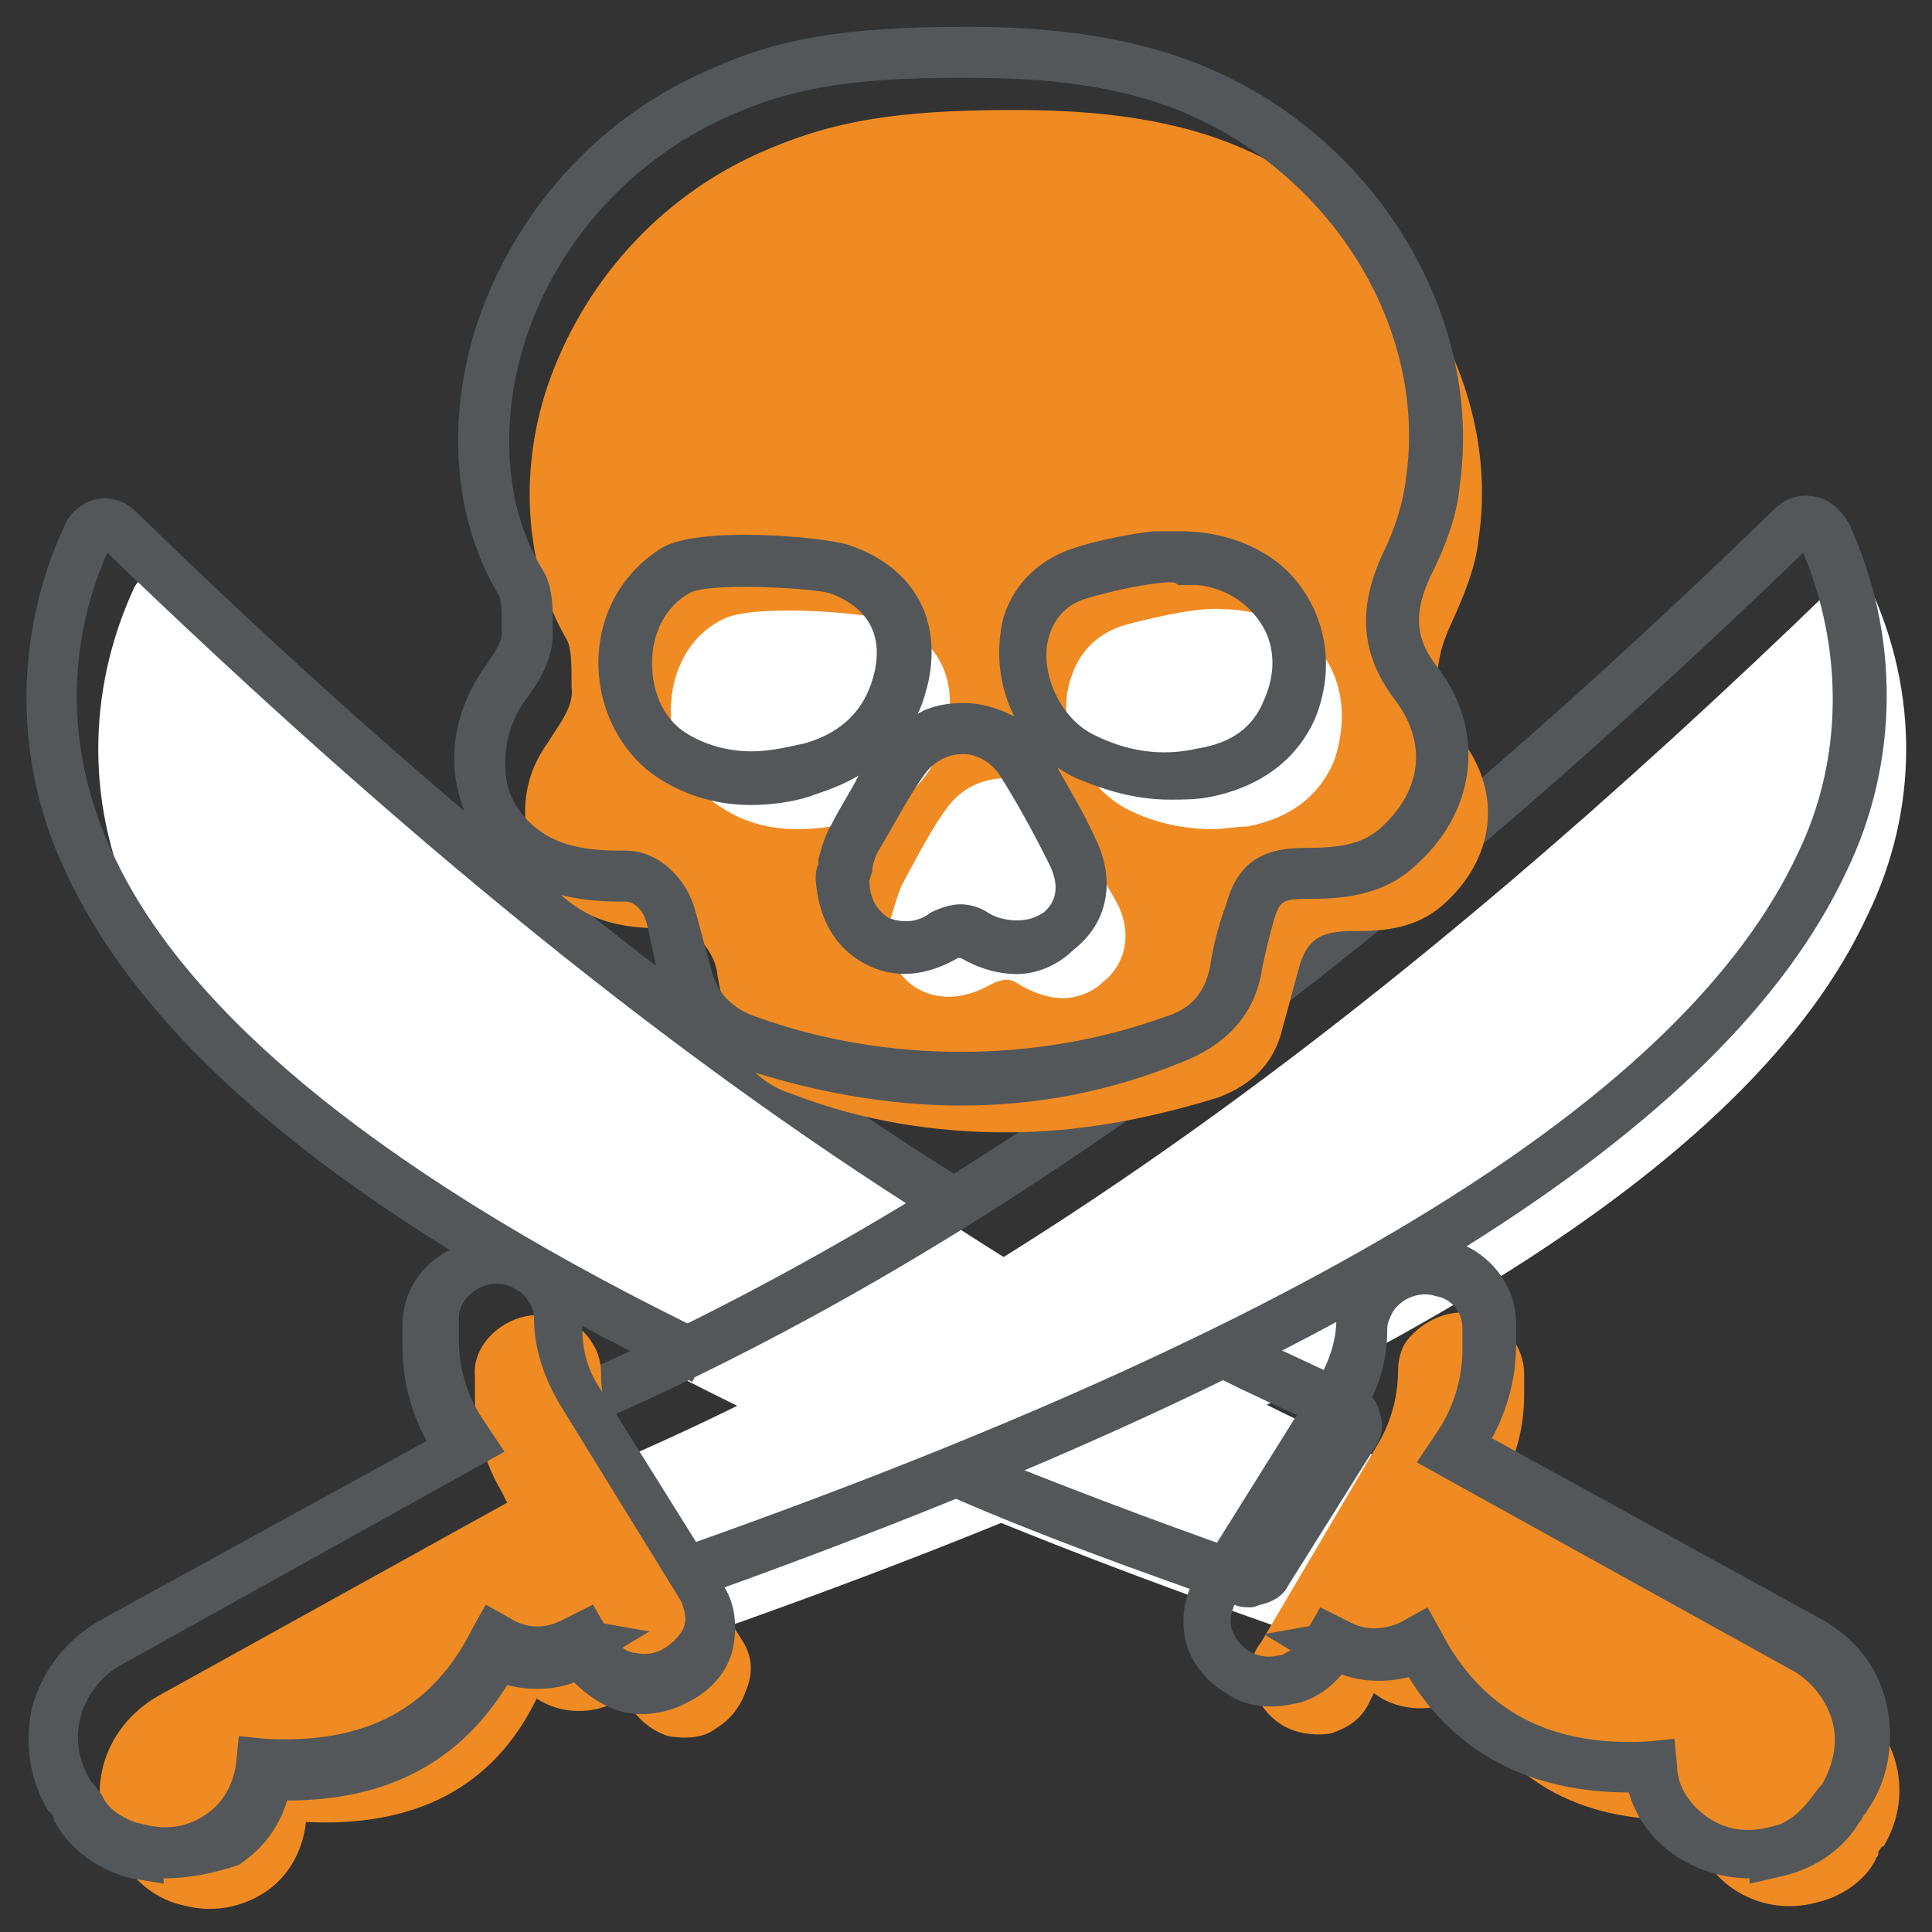
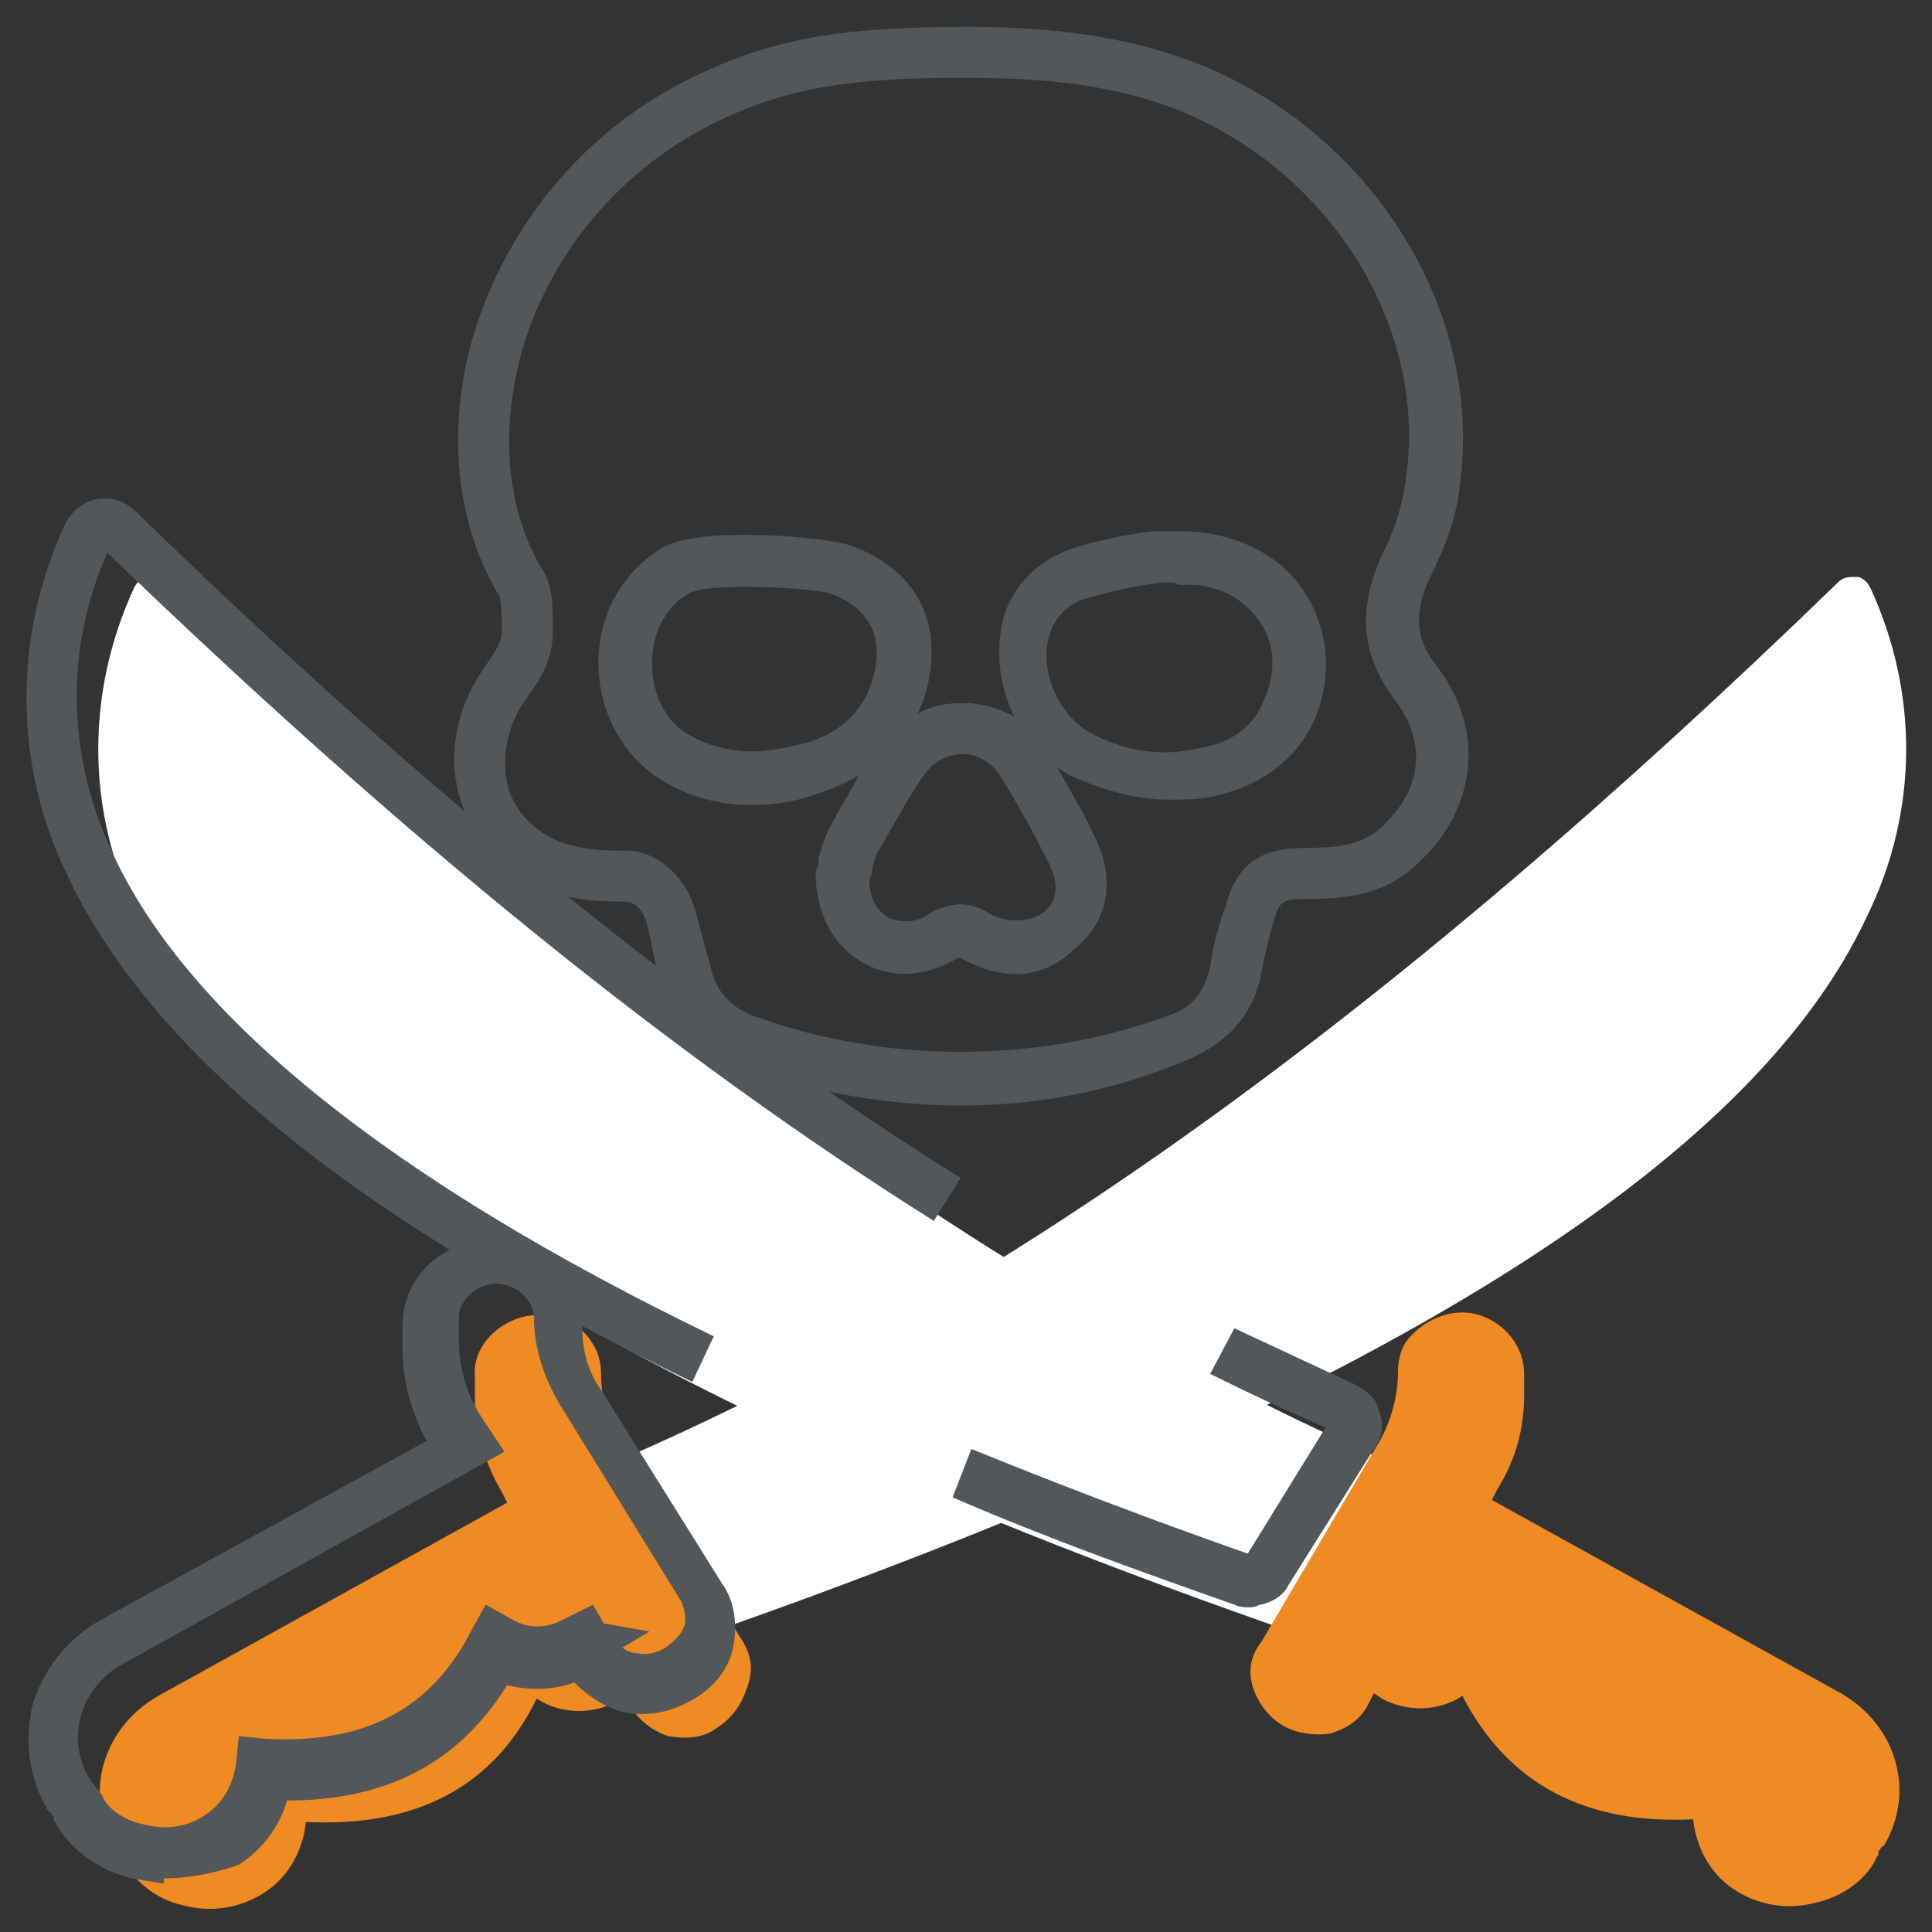
<svg xmlns="http://www.w3.org/2000/svg" version="1.1" id="Layer_1" x="0px" y="0px" viewBox="0 0 72 72" style="enable-background:new 0 0 72 72;" xml:space="preserve">
  <rect x="0" y="0" width="72" height="72" fill="#333333" stroke="none" />
  <style type="text/css"> .st0{fill:#FFFFFF;} .st1{fill:#53575A;} .st2{fill:#EF8B22;} </style>
  <g>
    <g>
      <path class="st0" d="M26.2,60.8c-0.2,0-0.3-0.2-0.4-0.3l-3.2-5.1c-0.1-0.2-0.1-0.4-0.1-0.5c0.1-0.2,0.2-0.3,0.4-0.4 c14.4-6.2,28.9-16.6,45.6-32.8c0.2-0.2,0.4-0.2,0.7-0.2c0.2,0,0.4,0.2,0.5,0.4c1.8,3.9,1.8,8.3-0.1,12.2c-4.3,9.3-18.3,18-43,26.7 C26.5,60.8,26.3,60.8,26.2,60.8L26.2,60.8z" />
    </g>
    <g>
      <path class="st0" d="M48.5,60.8c-0.1,0-0.3,0-0.4,0c-24.7-8.6-38.7-17.4-43-26.7C3.2,30.2,3.2,25.8,5,21.9 c0.1-0.2,0.3-0.4,0.5-0.4c0.2,0,0.5,0,0.7,0.2c16.7,16.1,31.2,26.5,45.6,32.8c0.2,0.1,0.3,0.2,0.4,0.4c0.1,0.2,0,0.4-0.1,0.5 L49,60.5C48.9,60.6,48.7,60.7,48.5,60.8L48.5,60.8z" />
    </g>
    <g>
-       <path class="st1" d="M24.6,59.9c-0.1,0-0.3,0-0.4-0.1l0,0c-0.4-0.1-0.8-0.4-1-0.7L20,54c-0.3-0.4-0.3-0.9-0.2-1.4 c0.2-0.5,0.5-0.8,0.9-1C35.1,45.4,49.5,35.1,66.1,19c0.4-0.4,0.9-0.6,1.5-0.5c0.6,0.1,1,0.5,1.3,1c1.9,4.1,1.9,8.9-0.1,13 C64.3,42.1,50.1,51,25.2,59.8C25,59.8,24.8,59.9,24.6,59.9z M21.8,53.2l2.9,4.7C49,49.4,62.8,40.8,67,31.8 c1.7-3.5,1.7-7.6,0.2-11.2C50.6,36.6,36.2,47,21.8,53.2z M21.6,53.4C21.6,53.4,21.6,53.4,21.6,53.4C21.6,53.4,21.6,53.4,21.6,53.4 z M67.4,20.4C67.4,20.4,67.4,20.4,67.4,20.4z M67.1,20.3C67.1,20.3,67.1,20.3,67.1,20.3C67.1,20.3,67.1,20.3,67.1,20.3z" />
-     </g>
+       </g>
    <g>
      <path class="st1" d="M46.6,59.9c-0.2,0-0.4,0-0.6-0.1c-3.7-1.3-7.3-2.6-10.5-4l0.7-1.8c3.2,1.3,6.6,2.6,10.3,3.9l2.9-4.7 c-1.4-0.6-2.9-1.3-4.3-2l0.9-1.7c1.5,0.7,3,1.4,4.5,2.1c0.4,0.2,0.8,0.5,0.9,1c0.2,0.5,0.1,1-0.2,1.4l-3.2,5.1 c-0.2,0.4-0.6,0.6-1,0.7C46.9,59.8,46.8,59.9,46.6,59.9z M49.7,53.4C49.7,53.4,49.7,53.4,49.7,53.4C49.7,53.4,49.7,53.4,49.7,53.4 z M25.8,51.5C13.2,45.4,5.6,39.2,2.5,32.6c-2-4.1-2-8.9-0.1-13c0.2-0.5,0.7-0.9,1.2-1c0.6-0.1,1.1,0.1,1.5,0.5 c11,10.7,21.1,18.8,30.7,24.8l-1,1.6c-9.7-6.1-19.7-14.2-30.8-24.9c-1.6,3.6-1.5,7.6,0.2,11.2c2.8,6.1,10.4,12.2,22.4,18 L25.8,51.5z M3.8,20.4C3.8,20.4,3.8,20.4,3.8,20.4C3.8,20.4,3.8,20.4,3.8,20.4z M4.2,20.3C4.2,20.3,4.2,20.3,4.2,20.3 C4.2,20.3,4.2,20.3,4.2,20.3z" />
    </g>
    <g>
      <path class="st2" d="M27.7,61.2L27.7,61.2L23.2,54c-0.5-0.9-0.8-1.8-0.8-2.8c0-0.4-0.1-0.8-0.3-1.1c-0.5-0.9-1.6-1.3-2.7-1 c-1,0.3-1.8,1.2-1.7,2.2l0,0.8c0,1.2,0.4,2.5,1,3.5l0,0l0.2,0.4l-13,7.2c-2.1,1.2-2.8,3.7-1.6,5.7c0.1,0.1,0.1,0.2,0.2,0.2l0,0.1 c0,0.1,0.1,0.2,0.1,0.2c0.5,0.8,1.3,1.4,2.2,1.6l0,0c1.1,0.3,2.2,0.1,3.1-0.5c0.9-0.6,1.4-1.6,1.5-2.6c4.1,0.2,7-1.3,8.6-4.6 c0.9,0.6,2.1,0.6,3,0.1l0,0l0.3-0.2l0.2,0.4c0.3,0.5,0.8,0.9,1.4,1.1l0,0c0.6,0.1,1.3,0.1,1.8-0.3c0.5-0.3,0.9-0.8,1.1-1.4 C28.1,62.3,28,61.7,27.7,61.2z" />
    </g>
    <g>
      <path class="st2" d="M46.7,62.9c0.2,0.6,0.6,1.1,1.1,1.4c0.5,0.3,1.2,0.4,1.8,0.3l0,0c0.6-0.2,1.1-0.5,1.4-1.1l0.2-0.4l0.3,0.2 l0,0c0.9,0.5,2.1,0.5,3-0.1c1.7,3.3,4.6,4.8,8.6,4.6c0.1,1,0.6,2,1.5,2.6c0.9,0.6,2,0.8,3.1,0.5l0,0c0.9-0.2,1.8-0.8,2.2-1.6 c0-0.1,0.1-0.1,0.1-0.2l0-0.1c0.1-0.1,0.1-0.2,0.2-0.2c1.2-2,0.5-4.5-1.6-5.7l-13-7.2l0.2-0.4l0,0c0.7-1.1,1-2.3,1-3.5l0-0.8 c0-1-0.7-1.9-1.7-2.2c-1-0.3-2.1,0.2-2.7,1c-0.2,0.3-0.3,0.7-0.3,1.1c0,1-0.3,2-0.8,2.8L47,61.2l0,0 C46.6,61.7,46.5,62.3,46.7,62.9z" />
    </g>
    <g>
      <g>
-         <path class="st2" d="M37.5,4.8L37.5,4.8L37.5,4.8z M37.5,42.2c-2.6,0-5.3-0.4-7.9-1.4c-1.3-0.4-2.1-1.3-2.4-2.5 c-0.2-0.7-0.4-1.5-0.5-2.2c-0.2-0.8-0.9-1.6-1.8-1.5c-0.6,0-1.9,0-2.9-0.5c-1.2-0.6-2-1.6-2.3-2.7c-0.3-1.3-0.1-2.6,0.7-3.7 c0.5-0.8,1-1.4,0.9-2.1l0-0.2c0-0.6,0-1.3-0.2-1.6c-1.5-2.6-1.8-6.1-0.7-9.4c1.3-3.8,4.1-7,7.9-8.7c2.7-1.2,5.1-1.6,9.5-1.6 c2.5,0,5.5,0.2,8.2,1.3c6.1,2.5,10,8.7,9.1,14.7c-0.1,1-0.5,2-1,3.1c-0.8,1.7-0.7,3,0.4,4.4c1.5,2,1.2,4.4-0.7,6.1 c-1,0.9-2.2,1-3.3,1h-0.1c-1.2,0-1.7,0.3-2,1.4c-0.2,0.7-0.4,1.5-0.6,2.2c-0.3,1.3-1.1,2.1-2.4,2.6 C42.8,41.7,40.2,42.2,37.5,42.2L37.5,42.2z" />
-       </g>
+         </g>
      <g>
-         <path class="st0" d="M45.2,30.9c-1,0-2.1-0.2-3.1-0.7c-1.7-0.8-2.8-3.1-2.2-4.9c0.3-1,1-1.7,2-2c0,0,2.5-0.7,3.6-0.6v0 c1.5,0,2.9,0.6,3.8,1.7c0.8,1.1,0.9,2.6,0.4,4c-0.4,0.9-1.2,2-3.2,2.4C46.1,30.8,45.6,30.9,45.2,30.9L45.2,30.9z M27.4,23.9 L27.4,23.9L27.4,23.9z M29.7,30.9c-0.9,0-1.9-0.2-2.8-0.8c-1.2-0.7-1.9-2.1-1.9-3.6c0-1.5,0.7-2.8,1.9-3.4c1-0.6,5.2-0.3,6.1,0 c1.9,0.6,2.7,2.1,2.3,4c-0.4,1.8-1.6,3-3.3,3.4C31.3,30.8,30.5,30.9,29.7,30.9z M39.6,37.2c-0.5,0-1.1-0.2-1.6-0.5 c-0.3-0.2-0.5-0.3-1.1,0c-0.9,0.5-1.8,0.6-2.6,0.2c-0.8-0.4-1.2-1.2-1.2-2.2c0-0.1,0-0.2,0-0.3c0,0,0-0.1,0.1-0.2 c0.1-0.3,0.2-0.7,0.4-1.2c0.6-1.1,1.1-2.1,1.7-2.9c0.5-0.7,1.3-1.1,2.2-1.1h0c0.9,0,1.7,0.4,2.1,1.1c0.7,1.1,1.3,2.3,2,3.5 c0.6,1.1,0.4,2.3-0.5,3C40.7,37,40.1,37.2,39.6,37.2L39.6,37.2z" />
-       </g>
+         </g>
    </g>
    <g>
      <path class="st1" d="M6.1,70.2l-1.2-0.2c-1.2-0.3-2.2-1-2.8-2c0-0.1-0.1-0.1-0.1-0.2l0-0.1c-0.1-0.1-0.1-0.2-0.2-0.2 c-0.7-1.2-0.9-2.5-0.6-3.9c0.4-1.4,1.3-2.5,2.5-3.2l12.2-6.7c-0.6-1.1-0.9-2.3-0.9-3.5l0-0.8c0-1.5,1-2.7,2.5-3.1 c1.4-0.4,3,0.2,3.7,1.5c0.3,0.5,0.5,1.1,0.5,1.7c0,0.8,0.2,1.6,0.7,2.3l4.5,7.2c0.5,0.7,0.6,1.6,0.4,2.5c-0.2,0.8-0.8,1.5-1.6,1.9 c-0.7,0.4-1.6,0.6-2.5,0.4c-0.7-0.2-1.3-0.6-1.8-1.1c-0.8,0.3-1.7,0.3-2.5,0.1c-1.8,2.9-4.5,4.3-8.2,4.3h0c-0.3,1-0.9,1.8-1.8,2.4 C8,69.8,7.1,70,6.1,70c0,0,0,0,0,0L6.1,70.2z M5,67.9L5.4,68c0.8,0.2,1.6,0.1,2.3-0.4c0.6-0.4,1-1.1,1.1-1.9l0.1-1l1,0.1 c3.7,0.2,6.2-1.1,7.7-4.1l0.5-0.9l0.9,0.5c0.6,0.4,1.3,0.4,1.9,0.1l1.2-0.6l0.4,0.7l1.7,0.3l-1,0.6c0.1,0.1,0.3,0.2,0.5,0.2 c0.4,0.1,0.8,0,1.1-0.2c0.3-0.2,0.6-0.5,0.7-0.8c0.1-0.3,0-0.6-0.1-0.9l-4.5-7.3c-0.6-1-1-2.1-1-3.3c0-0.2-0.1-0.5-0.2-0.6 c-0.3-0.5-1-0.8-1.6-0.6c-0.6,0.2-1,0.7-1,1.2l0,0.8c0,1.1,0.3,2.1,0.9,3l0.2,0.3l0,0l0.6,0.9L4.6,62c-0.8,0.4-1.4,1.2-1.6,2 c-0.2,0.8-0.1,1.6,0.4,2.4c0,0,0.1,0.1,0.1,0.1l0.3,0.4C4,67.4,4.5,67.7,5,67.9z" />
    </g>
    <g>
-       <path class="st1" d="M65.2,70.2l0-0.2c0,0,0,0,0,0c-1,0-1.9-0.3-2.7-0.8c-0.9-0.6-1.5-1.4-1.8-2.4c0,0,0,0,0,0 c-3.7,0-6.5-1.5-8.2-4.3c-0.8,0.2-1.7,0.2-2.5-0.1c-0.4,0.5-1.1,1-1.8,1.1c-0.9,0.2-1.8,0.1-2.5-0.4c-0.7-0.4-1.3-1.1-1.5-1.9l0,0 c-0.2-0.8-0.1-1.7,0.4-2.5l4.5-7.2c0.4-0.7,0.7-1.5,0.7-2.3c0-0.6,0.1-1.1,0.5-1.6c0.8-1.2,2.3-1.8,3.7-1.4 c1.5,0.4,2.5,1.7,2.5,3.1l0,0.8c0,1.2-0.3,2.4-0.9,3.5l12.2,6.7c1.3,0.7,2.2,1.8,2.5,3.2c0.3,1.3,0.1,2.7-0.6,3.8 c-0.1,0.1-0.1,0.2-0.2,0.3l0,0c-0.1,0.1-0.1,0.2-0.2,0.3c-0.6,1-1.6,1.7-2.8,2L65.2,70.2z M62.4,64.8l0.1,1c0,0.7,0.4,1.4,1.1,1.9 c0.7,0.5,1.5,0.6,2.3,0.4l0.4-0.1c0.5-0.2,0.9-0.6,1.2-1l0.3-0.4c0,0,0.1-0.1,0.1-0.1c0.4-0.7,0.6-1.5,0.4-2.3 c-0.2-0.8-0.8-1.6-1.6-2l-13.9-7.7l0.8-1.2c0.6-0.9,0.9-2,0.9-3l0-0.8c0-0.6-0.4-1.1-1-1.2c-0.6-0.2-1.3,0.1-1.6,0.6 c-0.1,0.2-0.2,0.4-0.2,0.6c0,1.2-0.3,2.3-1,3.3L46,59.8c-0.1,0.3-0.2,0.6-0.1,0.9l0,0c0.1,0.3,0.3,0.6,0.6,0.8 c0.3,0.2,0.7,0.3,1.1,0.2c0.2,0,0.3-0.1,0.5-0.2l-1-0.6l1.7-0.3l0.4-0.7l1.2,0.6c0.6,0.3,1.4,0.2,1.9-0.1l0.9-0.5l0.5,0.9 c1.5,2.9,4,4.3,7.7,4.1L62.4,64.8z" />
-     </g>
+       </g>
    <g>
      <g>
        <path class="st1" d="M35.8,41.2L35.8,41.2c-2.7,0-5.5-0.5-8.2-1.4c-1.6-0.6-2.7-1.7-3-3.2c-0.2-0.7-0.3-1.4-0.5-2.2 c-0.1-0.4-0.4-0.8-0.8-0.8c-0.7,0-2.1,0-3.4-0.6c-1.4-0.7-2.4-1.9-2.8-3.4c-0.4-1.5-0.1-3.1,0.8-4.5c0.4-0.6,0.8-1.1,0.8-1.5 l0-0.2c0-0.3,0-1-0.1-1.2c-1.7-2.8-2-6.6-0.8-10.2c1.4-4.1,4.4-7.5,8.4-9.3C29,1.4,31.5,1,36.1,1c2.4,0,5.6,0.2,8.6,1.4 c6.5,2.6,10.6,9.3,9.7,15.7c-0.1,1.1-0.5,2.2-1.1,3.4c-0.6,1.3-0.6,2.3,0.3,3.4c1.8,2.4,1.4,5.4-0.9,7.4c-1.2,1.1-2.7,1.2-4,1.2 c-0.9,0-1,0.1-1.2,0.7c-0.2,0.7-0.4,1.5-0.5,2.1c-0.3,1.6-1.4,2.7-3,3.3C41.3,40.7,38.6,41.2,35.8,41.2z M23.3,31.7 c1.3,0,2.3,1.1,2.6,2.2c0.2,0.7,0.4,1.5,0.6,2.2c0.2,0.9,0.8,1.5,1.7,1.8c2.5,0.9,5.1,1.3,7.6,1.3h0c0,0,0,0,0,0 c2.5,0,5.1-0.4,7.6-1.3c1-0.3,1.5-0.9,1.7-1.9c0.1-0.7,0.3-1.5,0.6-2.3c0.4-1.5,1.3-2.1,2.9-2.1c1.2,0,2.1-0.1,2.8-0.7 c1.6-1.4,1.8-3.2,0.6-4.8c-1.3-1.7-1.4-3.4-0.5-5.4c0.5-1,0.8-2,0.9-2.9c0.8-5.6-2.8-11.4-8.5-13.7c-2.8-1.1-5.7-1.2-8.1-1.2v0.9 l0-0.9c-4.2,0-6.4,0.4-8.8,1.5C23.5,6,20.8,9,19.6,12.6c-1,3.1-0.8,6.3,0.6,8.6c0.4,0.6,0.4,1.4,0.4,2.1l0,0.3 c0,1-0.5,1.8-1.1,2.6c-0.6,0.9-0.8,2-0.6,3c0.2,0.9,0.9,1.7,1.8,2.1c0.9,0.4,2,0.4,2.4,0.4C23.2,31.7,23.2,31.7,23.3,31.7z" />
      </g>
      <g>
        <path class="st1" d="M37.9,36.3L37.9,36.3c-0.7,0-1.4-0.2-2.1-0.6c0,0,0,0-0.1,0c-1.2,0.7-2.4,0.8-3.5,0.2 c-1.1-0.6-1.7-1.7-1.8-3.1c0-0.2,0-0.4,0.1-0.6l0-0.2c0.1-0.3,0.2-0.8,0.5-1.3c0.3-0.6,0.7-1.2,1-1.8c-0.5,0.3-1,0.5-1.6,0.7 C29.9,29.8,29,30,28,30c-1.2,0-2.3-0.3-3.3-0.9c-1.5-0.9-2.4-2.6-2.4-4.4c0-1.8,0.9-3.4,2.4-4.3c1.4-0.8,5.9-0.4,6.9-0.1 c2.4,0.8,3.5,2.7,3,5.1c-0.1,0.4-0.2,0.8-0.4,1.2c0.5-0.3,1.1-0.4,1.7-0.4c0.7,0,1.3,0.2,1.9,0.5c-0.6-1.2-0.7-2.5-0.4-3.7 c0.4-1.3,1.4-2.2,2.7-2.6c0.6-0.2,1.9-0.5,2.9-0.6v0l1,0c1.9,0,3.6,0.8,4.5,2.1c1,1.4,1.2,3.2,0.5,4.9c-0.4,0.9-1.4,2.4-3.9,2.9 c-0.5,0.1-1,0.1-1.5,0.1v0c-1.2,0-2.3-0.3-3.5-0.8c-0.2-0.1-0.4-0.2-0.7-0.4c0.5,0.9,1,1.7,1.4,2.6c0.8,1.6,0.5,3.2-0.8,4.2 C39.4,36,38.6,36.3,37.9,36.3z M35.8,33.7c0.3,0,0.7,0.1,1,0.3c0.3,0.2,0.7,0.3,1.1,0.3h0c0,0,0,0,0,0c0.4,0,0.7-0.1,1-0.3 c0.7-0.6,0.4-1.4,0.2-1.8c-0.6-1.2-1.2-2.3-1.9-3.4c-0.3-0.4-0.8-0.7-1.3-0.7c-0.6,0-1.1,0.3-1.4,0.7c-0.6,0.8-1.1,1.8-1.7,2.8 c-0.2,0.3-0.3,0.7-0.3,0.9l-0.1,0.3c0,0.4,0.1,1,0.7,1.4c0.5,0.2,1.1,0.2,1.6-0.2C35.1,33.8,35.5,33.7,35.8,33.7z M25.7,22.1 C25.6,22.1,25.6,22.1,25.7,22.1c-0.9,0.5-1.4,1.5-1.4,2.6c0,1.2,0.5,2.2,1.4,2.7c0.7,0.4,1.5,0.6,2.3,0.6c0.8,0,1.5-0.2,2-0.3 c1.4-0.4,2.3-1.3,2.6-2.7c0.3-1.4-0.3-2.4-1.7-2.9C30.1,21.9,26.4,21.7,25.7,22.1l0,0.9L25.7,22.1z M43.7,21.7 c-0.8,0-2.2,0.3-3.2,0.6c-0.7,0.2-1.2,0.7-1.4,1.4c-0.4,1.3,0.4,3.1,1.7,3.7c1.2,0.6,2.5,0.8,3.8,0.5c1.3-0.2,2.1-0.8,2.5-1.8 c0.5-1.1,0.4-2.2-0.2-3c-0.5-0.7-1.3-1.2-2.3-1.3l-0.7,0C43.8,21.7,43.7,21.7,43.7,21.7z" />
      </g>
    </g>
  </g>
</svg>